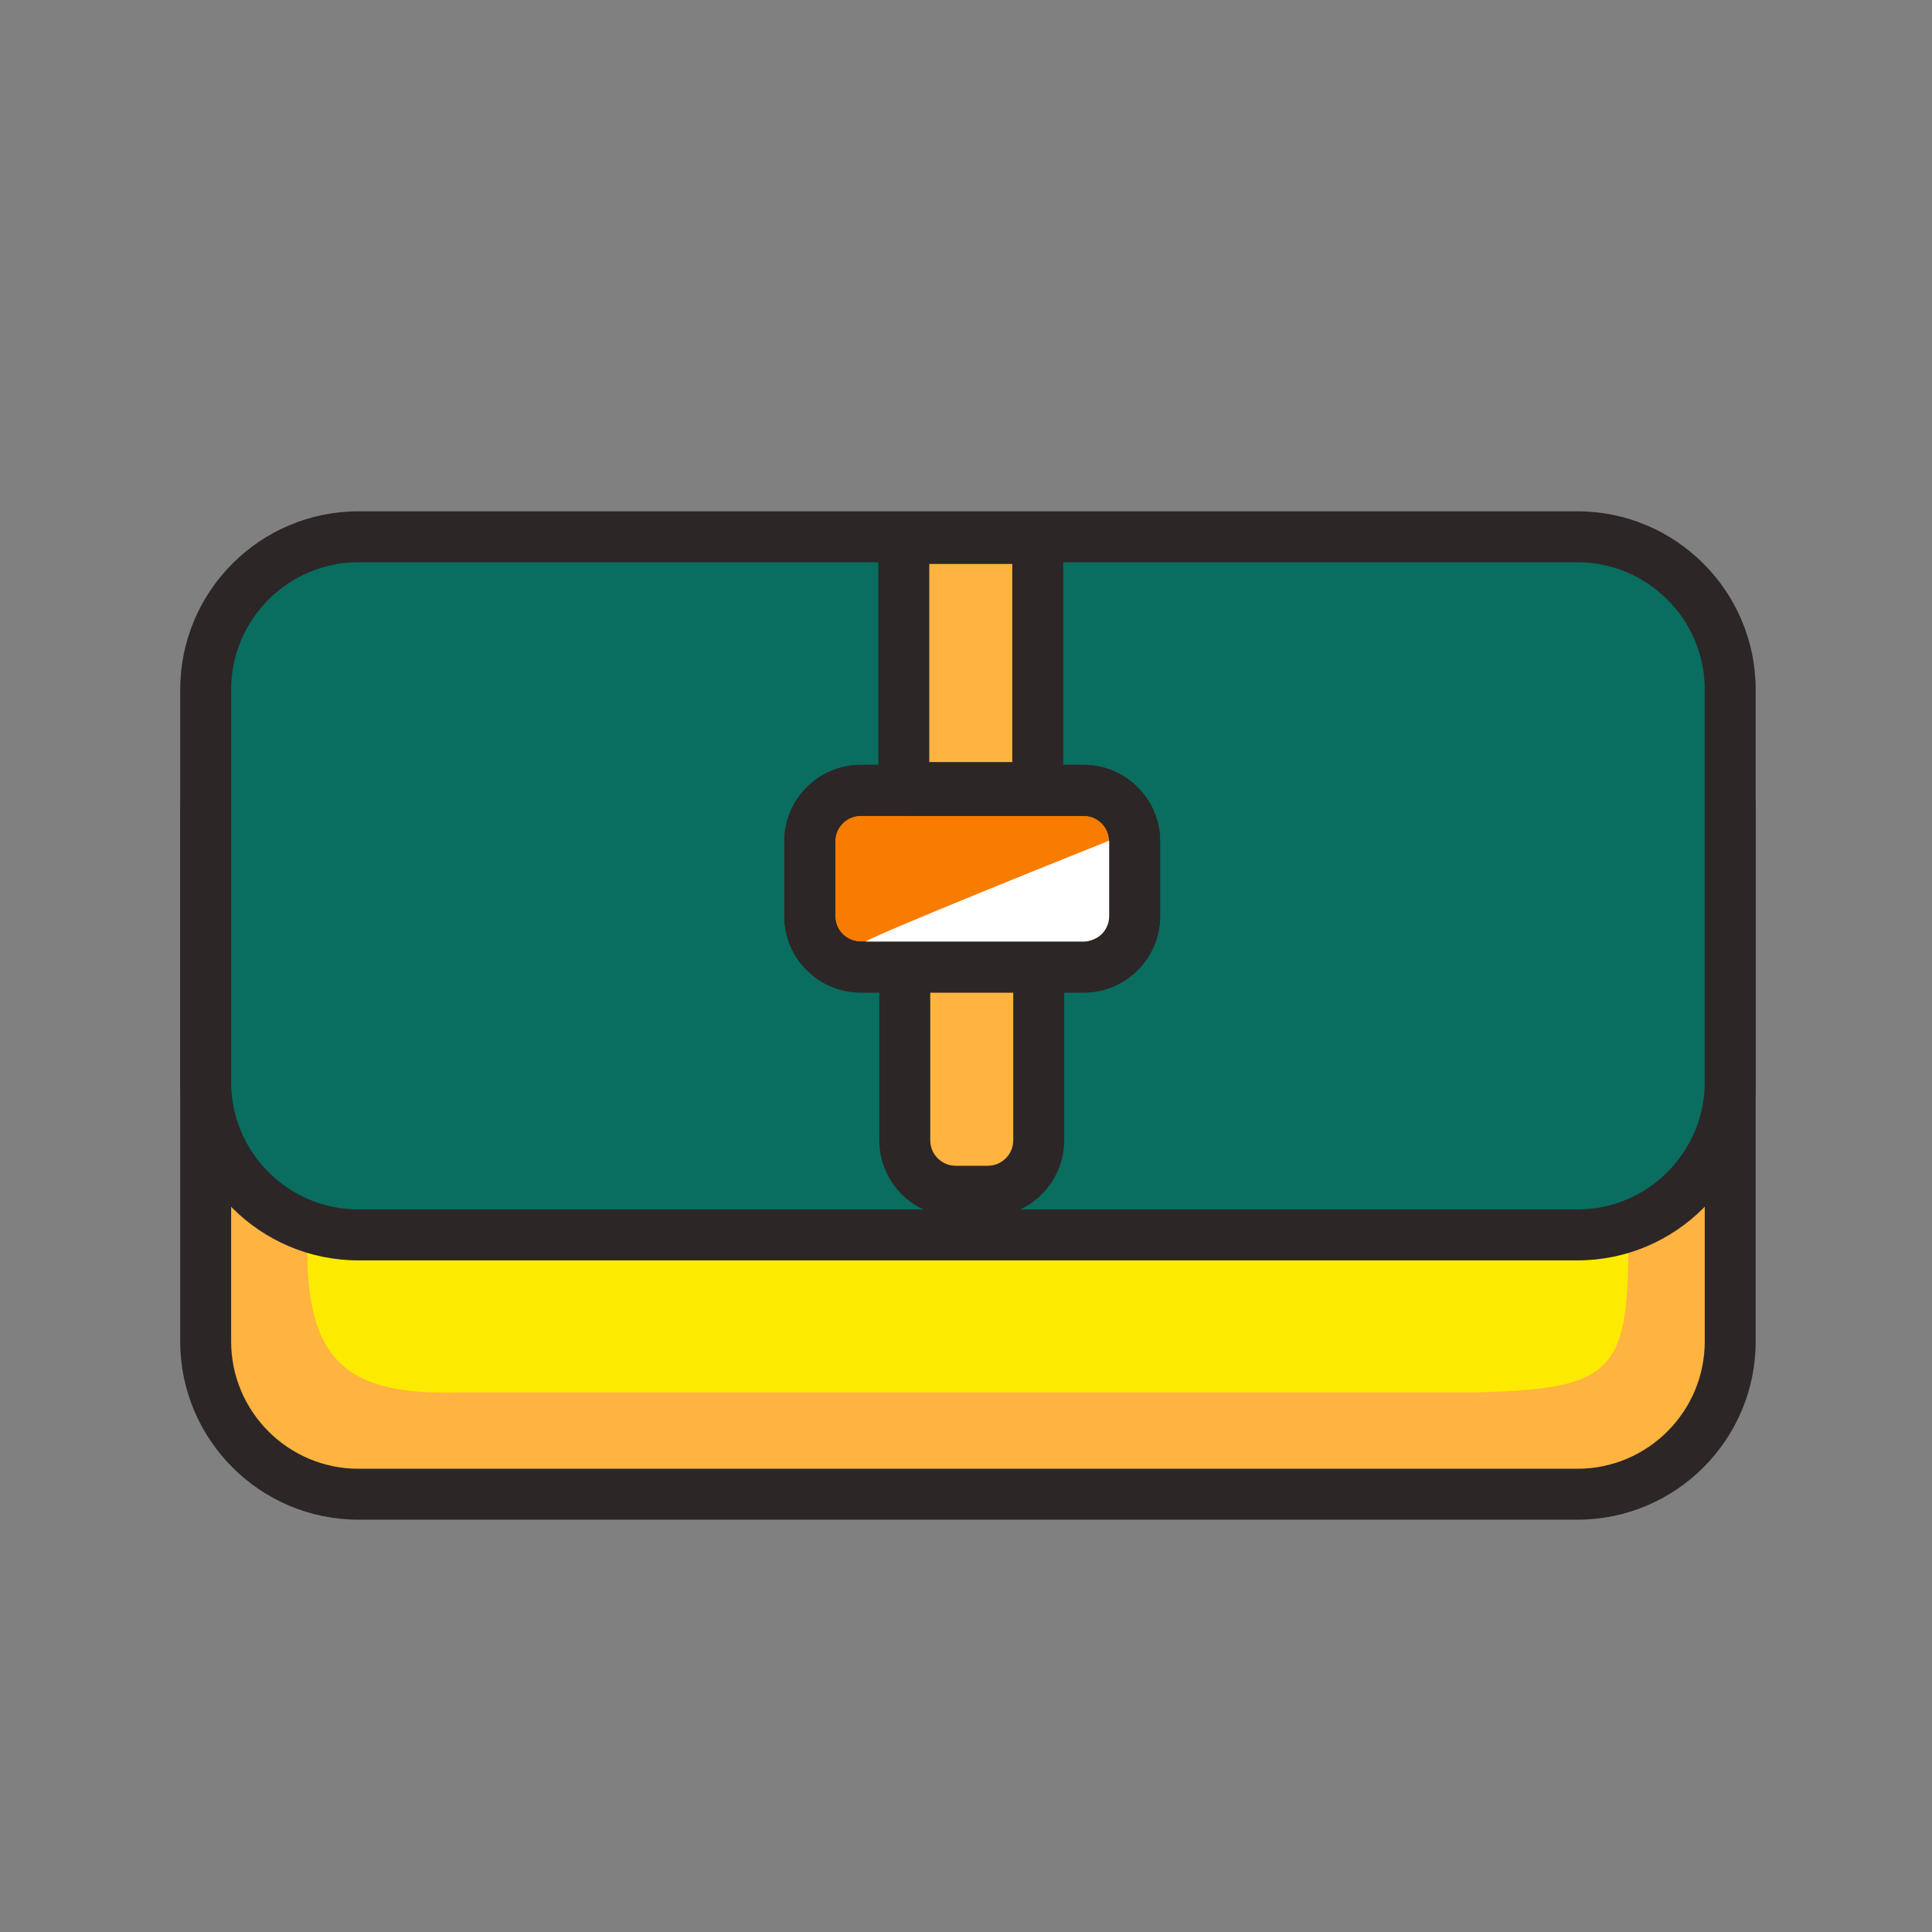
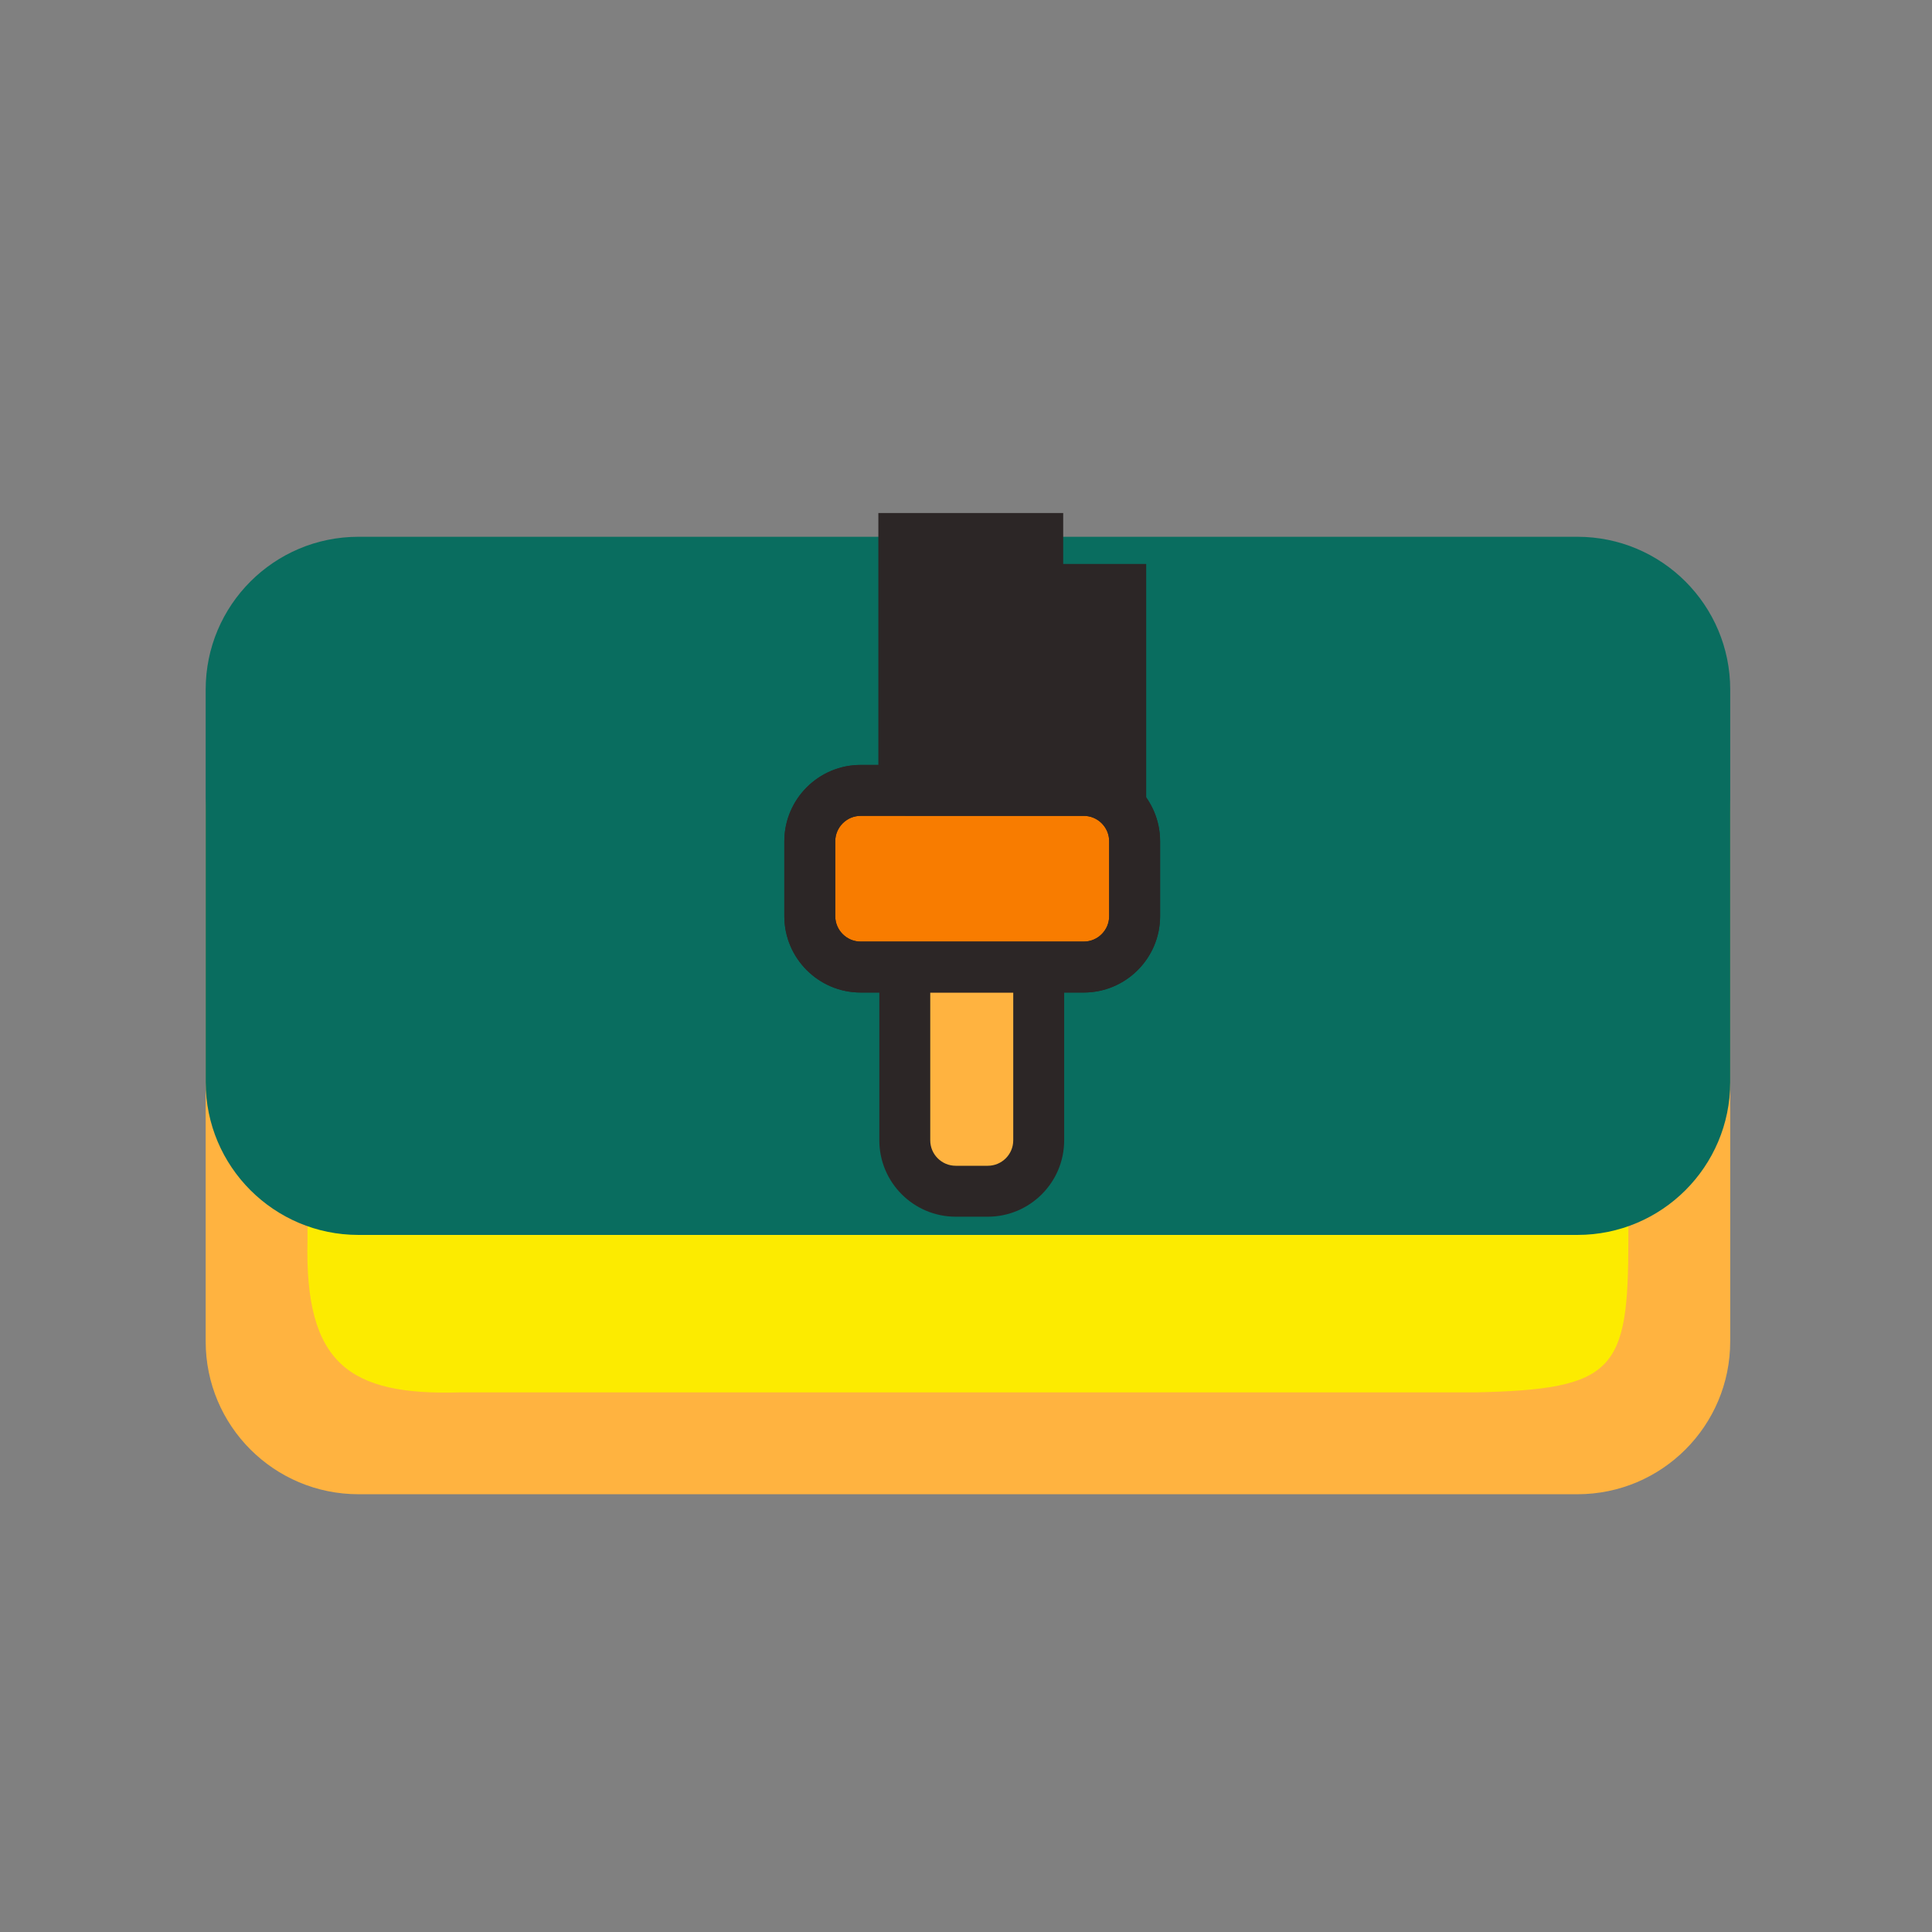
<svg xmlns="http://www.w3.org/2000/svg" t="1748073266709" class="icon" viewBox="0 0 1024 1024" version="1.1" p-id="46241" width="128" height="128">
  <rect x="0" y="0" width="1024" height="1024" fill="#808080" stroke="none" />
  <path d="M189.985 349.447h646.09c44.72 0 80.972 36.252 80.972 80.972v280.582c0 44.72-36.252 80.972-80.972 80.972h-646.09c-44.72 0-80.972-36.252-80.972-80.972V430.419c0-44.72 36.252-80.972 80.972-80.972z" fill="#FFB340" p-id="46242" />
-   <path d="M836.075 805.462h-646.09c-52.09 0-94.467-42.384-94.467-94.467V430.419c0-52.09 42.377-94.467 94.467-94.467h646.09c52.083 0 94.467 42.377 94.467 94.467v280.575c0 52.084-42.384 94.468-94.467 94.468z m-646.09-442.52c-37.204 0-67.477 30.272-67.477 67.477v280.575c0 37.204 30.272 67.477 67.477 67.477h646.09c37.204 0 67.477-30.272 67.477-67.477V430.419c0-37.204-30.272-67.477-67.477-67.477h-646.09z" fill="#2C2626" p-id="46243" />
  <path d="M243.966 349.447h538.127c44.72 0 80.972 36.252 80.972 80.972v226.6c0 69.231-6.748 79.353-80.972 80.972H243.966c-59.042 1.754-82.659-15.115-80.972-80.972v-226.6c0-44.72 36.253-80.972 80.972-80.972z" fill="#FCEB00" p-id="46244" />
  <path d="M189.985 284.507h646.09c44.72 0 80.972 36.252 80.972 80.972v208.085c0 44.72-36.252 80.972-80.972 80.972h-646.09c-44.72 0-80.972-36.252-80.972-80.972V365.479c0-44.72 36.252-80.972 80.972-80.972z" fill="#096D5F" p-id="46245" />
-   <path d="M836.075 668.03h-646.09c-52.09 0-94.467-42.384-94.467-94.467V365.479c0-52.09 42.377-94.467 94.467-94.467h646.09c52.083 0 94.467 42.377 94.467 94.467v208.084c0 52.084-42.384 94.467-94.467 94.467z m-646.09-370.028c-37.204 0-67.477 30.272-67.477 67.477v208.084c0 37.204 30.272 67.477 67.477 67.477h646.09c37.204 0 67.477-30.272 67.477-67.477V365.479c0-37.204-30.272-67.477-67.477-67.477h-646.09z" fill="#2C2626" p-id="46246" />
-   <path d="M479.042 285.411h70.986v131.998h-70.986z" fill="#FFB340" p-id="46247" />
-   <path d="M563.519 430.906h-97.973V271.914h97.973v158.992z m-70.983-26.99h43.992V298.905h-43.992v105.011z" fill="#2C2626" p-id="46248" />
+   <path d="M563.519 430.906h-97.973V271.914h97.973v158.992z h43.992V298.905h-43.992v105.011z" fill="#2C2626" p-id="46248" />
  <path d="M479.555 509.542h70.985v94.845c0 14.907-12.084 26.991-26.991 26.991h-17.004c-14.907 0-26.991-12.084-26.991-26.991v-94.845h0.001z" fill="#FFB340" p-id="46249" />
  <path d="M523.547 644.875h-17.001c-22.325 0-40.486-18.161-40.486-40.486V496.044h97.973v108.345c0 22.325-18.161 40.486-40.486 40.486zM493.05 523.034v81.354c0 7.446 6.056 13.495 13.495 13.495h17.001c7.446 0 13.495-6.049 13.495-13.495v-81.354H493.05z" fill="#2C2626" p-id="46250" />
  <path d="M456.194 418.921h118.192c14.907 0 26.991 12.084 26.991 26.991v39.663c0 14.907-12.084 26.991-26.991 26.991H456.194c-14.907 0-26.991-12.084-26.991-26.991v-39.663c0.001-14.907 12.085-26.991 26.991-26.991z" fill="#F87C00" p-id="46251" />
  <path d="M574.392 526.059H456.195c-22.325 0-40.486-18.161-40.486-40.486v-39.662c0-22.325 18.161-40.486 40.486-40.486h118.196c22.325 0 40.486 18.161 40.486 40.486v39.662c0.001 22.325-18.16 40.486-40.485 40.486z m-118.197-93.644c-7.44 0-13.495 6.056-13.495 13.495v39.662c0 7.44 6.056 13.495 13.495 13.495h118.196c7.446 0 13.495-6.056 13.495-13.495V445.91c0-7.44-6.049-13.495-13.495-13.495H456.195z" fill="#2C2626" p-id="46252" />
-   <path d="M588.314 445.398s-0.216 32.051 0 41.12c0.216 9.069-10.337 12.861-15.817 13.077-5.479 0.216-109.015 0.202-114.076-0.054-5.061-0.256 129.893-54.143 129.893-54.143z" fill="#FFFFFF" p-id="46253" />
  <path d="M574.392 526.059H456.195c-22.325 0-40.486-18.161-40.486-40.486v-39.662c0-22.325 18.161-40.486 40.486-40.486h118.196c22.325 0 40.486 18.161 40.486 40.486v39.662c0.001 22.325-18.16 40.486-40.485 40.486z m-118.197-93.644c-7.44 0-13.495 6.056-13.495 13.495v39.662c0 7.44 6.056 13.495 13.495 13.495h118.196c7.446 0 13.495-6.056 13.495-13.495V445.91c0-7.44-6.049-13.495-13.495-13.495H456.195z" fill="#2C2626" p-id="46254" />
</svg>